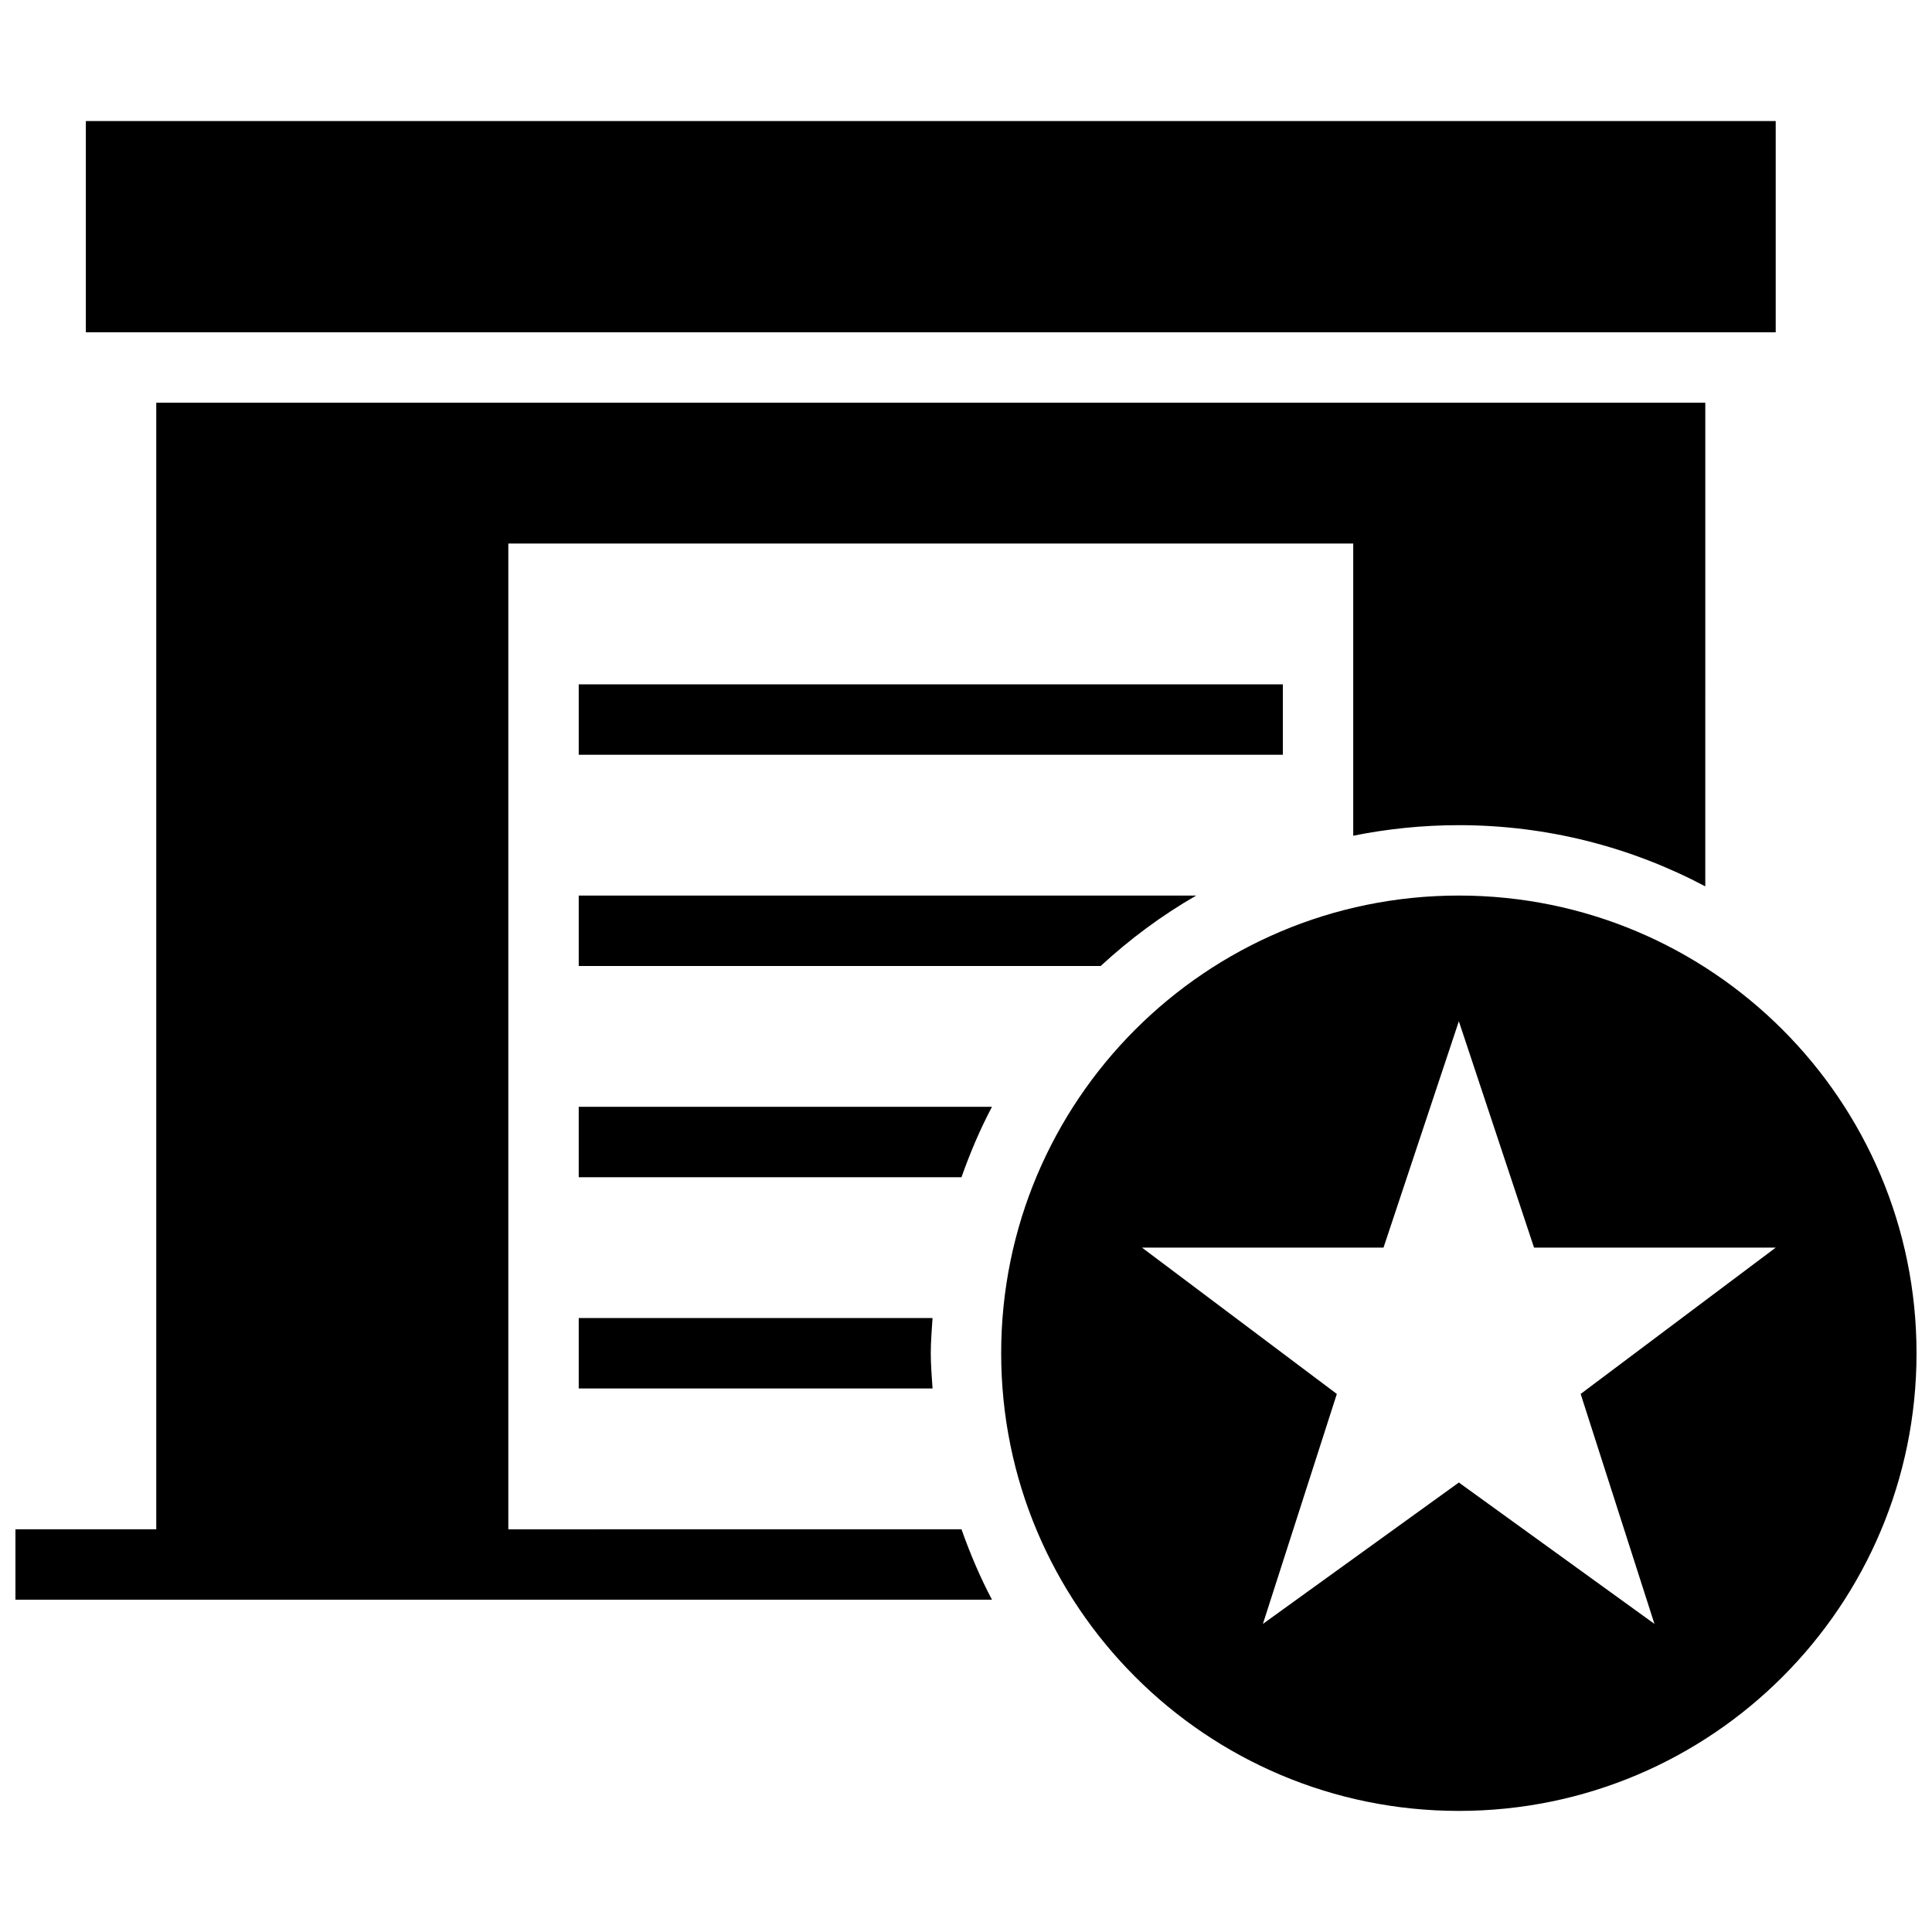
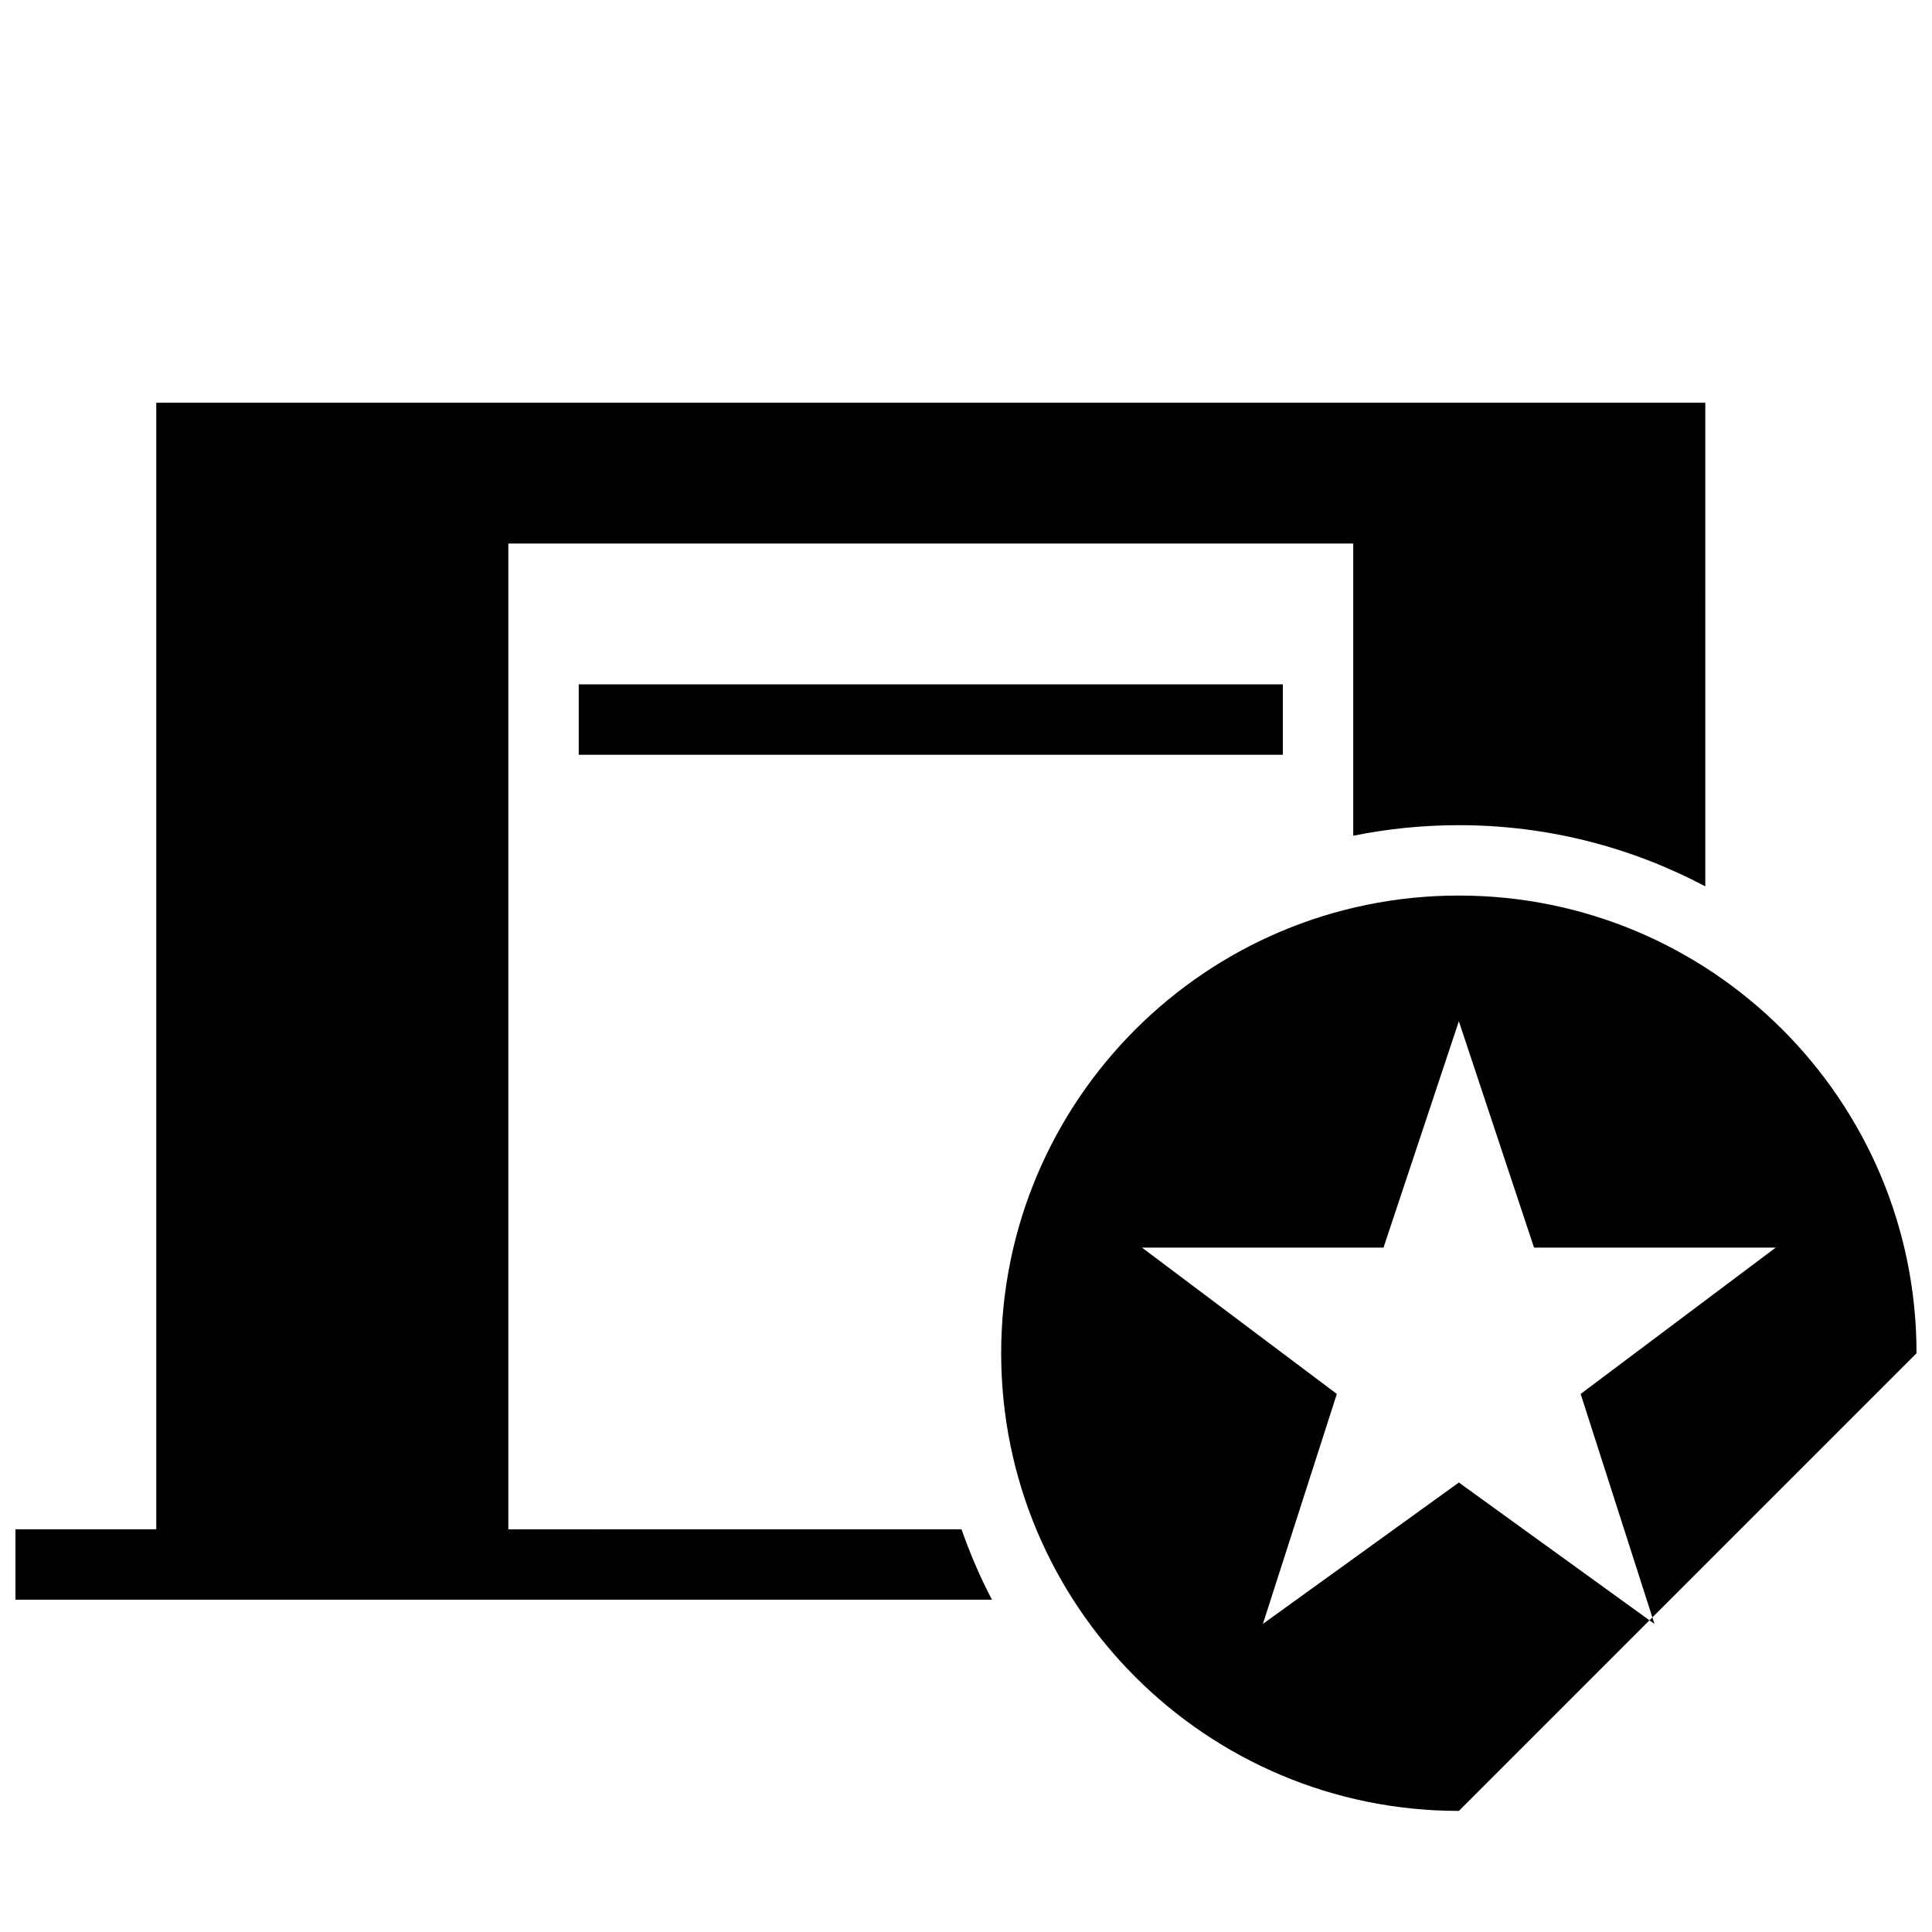
<svg xmlns="http://www.w3.org/2000/svg" width="800px" height="800px" version="1.1" viewBox="144 144 512 512">
  <defs>
    <clipPath id="b">
      <path d="m148.09 250h447.91v318h-447.91z" />
    </clipPath>
    <clipPath id="a">
      <path d="m409 381h242.9v243h-242.9z" />
    </clipPath>
  </defs>
-   <path d="m166.75 176.08h447.83v55.98h-447.83z" />
  <g clip-path="url(#b)">
    <path d="m278.71 549.28v-261.24h223.91v77.438c9.051-1.828 18.398-2.801 27.988-2.801 23.605 0 45.809 5.894 65.309 16.215l0.004-128.17h-410.51v298.55h-37.32v18.66h258.79c-3.152-5.973-5.805-12.223-8.078-18.66z" />
  </g>
  <path d="m297.37 325.36h186.6v18.66h-186.6z" />
-   <path d="m297.37 400h138.32c7.707-7.109 16.16-13.398 25.301-18.66h-163.62z" />
-   <path d="m297.37 455.98h101.43c2.277-6.438 4.926-12.688 8.078-18.66h-109.51z" />
-   <path d="m297.37 511.96h93.766c-0.207-3.098-0.469-6.176-0.469-9.332 0-3.152 0.262-6.231 0.465-9.328h-93.762z" />
  <g clip-path="url(#a)">
-     <path d="m651.9 502.62c0-66.988-54.301-121.29-121.29-121.29s-121.29 54.301-121.29 121.29 54.301 121.29 121.29 121.29c66.992 0 121.29-54.301 121.29-121.29zm-121.29 34.262-51.93 37.469 19.594-60.941-51.633-38.777h64.004l19.965-59.992 19.926 59.992h64.043l-51.688 38.773 19.555 60.941z" />
+     <path d="m651.9 502.62c0-66.988-54.301-121.29-121.29-121.29s-121.29 54.301-121.29 121.29 54.301 121.29 121.29 121.29zm-121.29 34.262-51.93 37.469 19.594-60.941-51.633-38.777h64.004l19.965-59.992 19.926 59.992h64.043l-51.688 38.773 19.555 60.941z" />
  </g>
</svg>